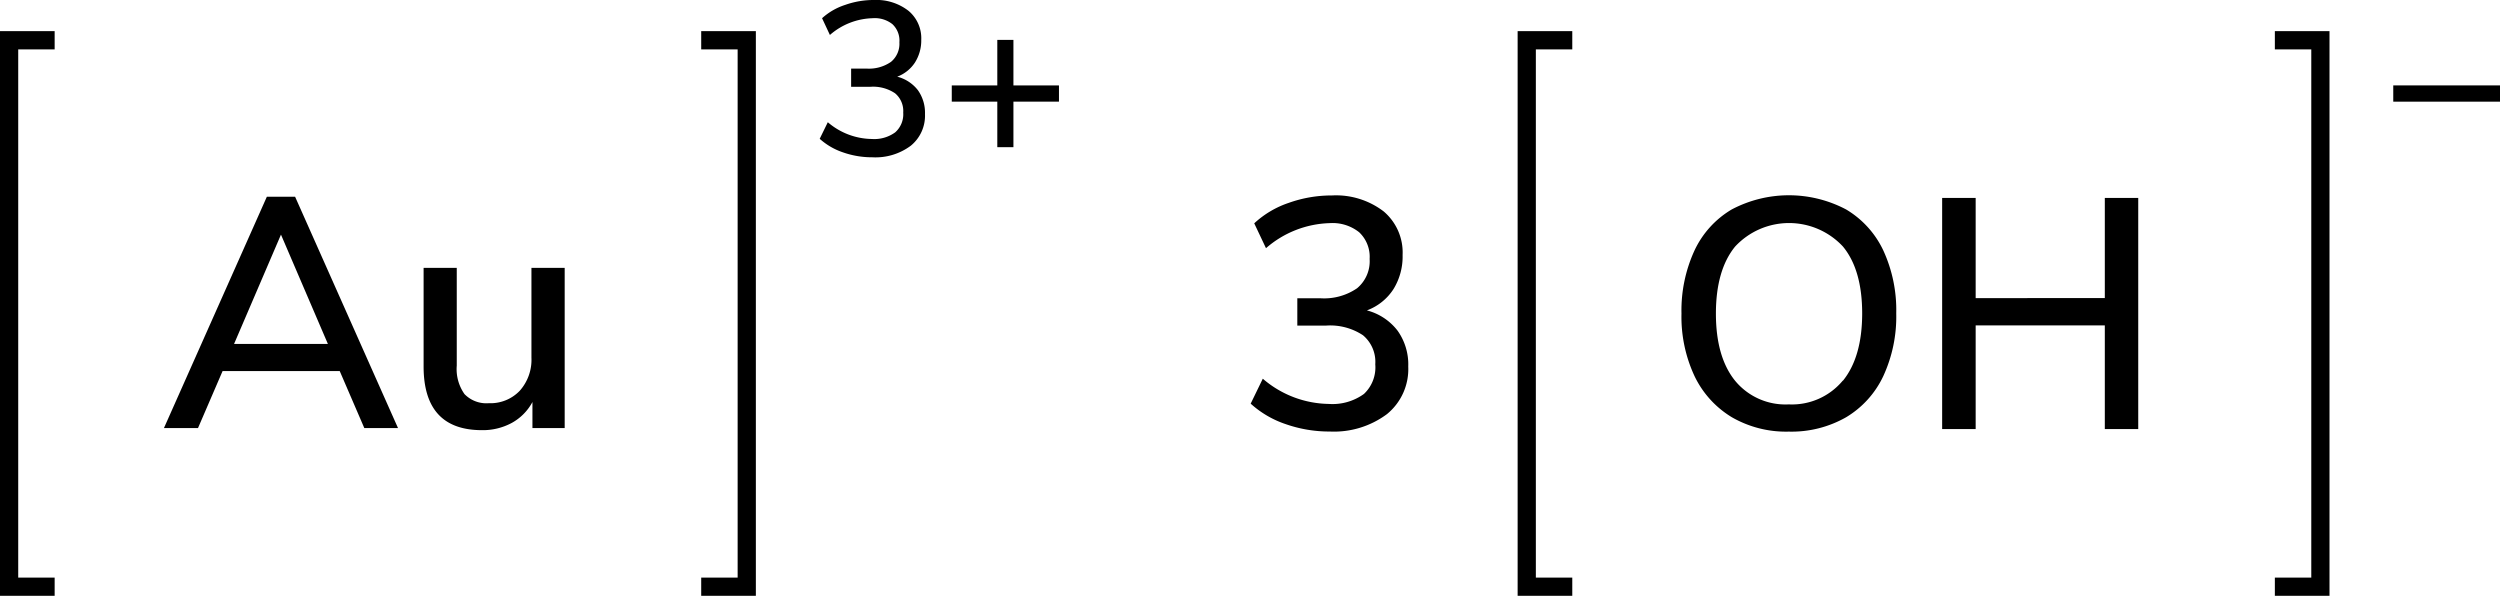
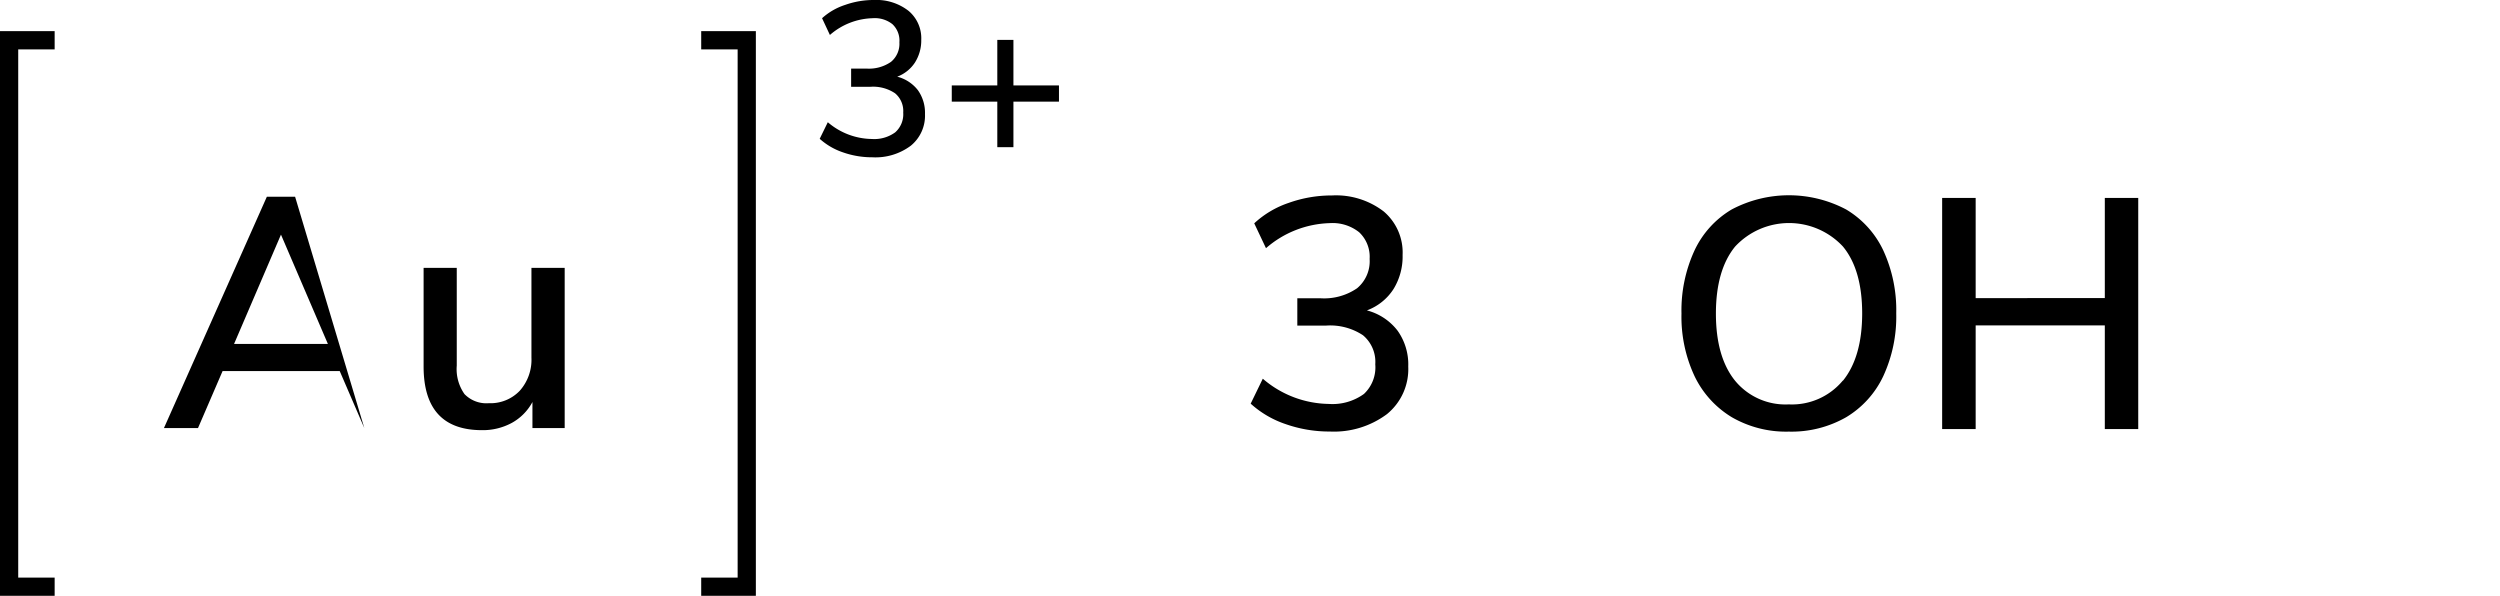
<svg xmlns="http://www.w3.org/2000/svg" width="274.49" height="65.42" viewBox="0 0 274.49 65.42">
  <defs>
    <style>.cls-1{fill:none;stroke:#000;stroke-linecap:square;stroke-miterlimit:10;stroke-width:2px;}</style>
  </defs>
  <title>Chemical structure of gold III hydroxide</title>
  <g id="レイヤー_2" data-name="レイヤー 2">
    <g id="レイヤー_1-2" data-name="レイヤー 1">
      <path d="M190.15,45.81a10.63,10.63,0,0,1-4.09-4.5,15.37,15.37,0,0,1-1.44-6.88,15.73,15.73,0,0,1,1.43-6.93,10.31,10.31,0,0,1,4.08-4.5,13.44,13.44,0,0,1,12.57,0,10.37,10.37,0,0,1,4.08,4.5,15.66,15.66,0,0,1,1.42,6.9,15.58,15.58,0,0,1-1.42,6.89,10.42,10.42,0,0,1-4.08,4.52,12.08,12.08,0,0,1-6.3,1.58A11.9,11.9,0,0,1,190.15,45.81Zm12.19-4q2.11-2.6,2.12-7.38c0-3.19-.7-5.65-2.11-7.36a8.08,8.08,0,0,0-11.84,0c-1.4,1.71-2.11,4.17-2.11,7.36s.71,5.65,2.11,7.38a7.16,7.16,0,0,0,5.89,2.59A7.26,7.26,0,0,0,202.34,41.78Z" />
      <path d="M231.1,21.73h3.67V47.11H231.1V35.73H216.92V47.11h-3.68V21.73h3.68v11H231.1Z" />
-       <polyline class="cls-1" points="171.63 64.42 167.63 64.42 167.63 4.42 171.63 4.42" />
-       <path d="M274.49,9.38v1.78H262.77V9.38Z" />
-       <polyline class="cls-1" points="250.77 64.42 254.77 64.42 254.77 4.42 250.77 4.42" />
      <path d="M153.45,36.31a6.38,6.38,0,0,1,1.17,3.94,6.37,6.37,0,0,1-2.34,5.22A9.74,9.74,0,0,1,146,47.38a14.49,14.49,0,0,1-4.83-.81,10.88,10.88,0,0,1-3.85-2.25l1.33-2.74a11.33,11.33,0,0,0,7.24,2.77,5.88,5.88,0,0,0,3.87-1.1A4,4,0,0,0,151,40a3.81,3.81,0,0,0-1.35-3.19,6.52,6.52,0,0,0-4.08-1.06h-3.13v-3H145a6.39,6.39,0,0,0,4-1.1,3.86,3.86,0,0,0,1.38-3.22,3.7,3.7,0,0,0-1.15-2.93,4.69,4.69,0,0,0-3.24-1A11.11,11.11,0,0,0,139,27.25l-1.29-2.73a10.48,10.48,0,0,1,3.8-2.25,14,14,0,0,1,4.73-.81,8.6,8.6,0,0,1,5.69,1.76A5.91,5.91,0,0,1,154,28a6.81,6.81,0,0,1-1,3.74,5.9,5.9,0,0,1-2.92,2.34A6.22,6.22,0,0,1,153.45,36.31Z" />
      <polyline class="cls-1" points="5 64.42 1 64.42 1 4.42 5 4.42" />
      <polyline class="cls-1" points="77.99 64.42 81.99 64.42 81.99 4.42 77.99 4.42" />
      <path d="M100.78,9.9a4.28,4.28,0,0,1,.78,2.63A4.25,4.25,0,0,1,100,16a6.48,6.48,0,0,1-4.22,1.27,9.63,9.63,0,0,1-3.22-.54A7.3,7.3,0,0,1,90,15.24l.89-1.82a7.56,7.56,0,0,0,4.83,1.84,3.9,3.9,0,0,0,2.57-.73,2.65,2.65,0,0,0,.88-2.17,2.53,2.53,0,0,0-.9-2.12,4.31,4.31,0,0,0-2.72-.71H93.45v-2h1.7a4.23,4.23,0,0,0,2.68-.74,2.57,2.57,0,0,0,.92-2.14,2.47,2.47,0,0,0-.77-2A3.11,3.11,0,0,0,95.82,2a7.41,7.41,0,0,0-4.7,1.84L90.26,2A6.94,6.94,0,0,1,92.79.54,9.35,9.35,0,0,1,95.94,0a5.74,5.74,0,0,1,3.8,1.18,3.92,3.92,0,0,1,1.41,3.19,4.52,4.52,0,0,1-.69,2.49,4,4,0,0,1-1.95,1.56A4.18,4.18,0,0,1,100.78,9.9Z" />
      <path d="M116.27,9.38v1.78h-5v5h-1.77v-5h-5V9.38h5v-5h1.77v5Z" />
-       <path d="M40,47l-2.7-6.26H24.44L21.74,47H18L29.3,21.6h3.1L43.7,47ZM25.7,37.76H36l-5.15-12Z" />
+       <path d="M40,47l-2.7-6.26H24.44L21.74,47H18L29.3,21.6h3.1ZM25.7,37.76H36l-5.15-12Z" />
      <path d="M62,29.41V47H58.46V44.14a5.67,5.67,0,0,1-2.28,2.3,6.69,6.69,0,0,1-3.26.79q-6.41,0-6.41-7V29.41h3.64V40.14A4.76,4.76,0,0,0,51,43.27a3.35,3.35,0,0,0,2.67,1,4.44,4.44,0,0,0,3.4-1.37,5.11,5.11,0,0,0,1.28-3.63V29.41Z" />
    </g>
  </g>
</svg>